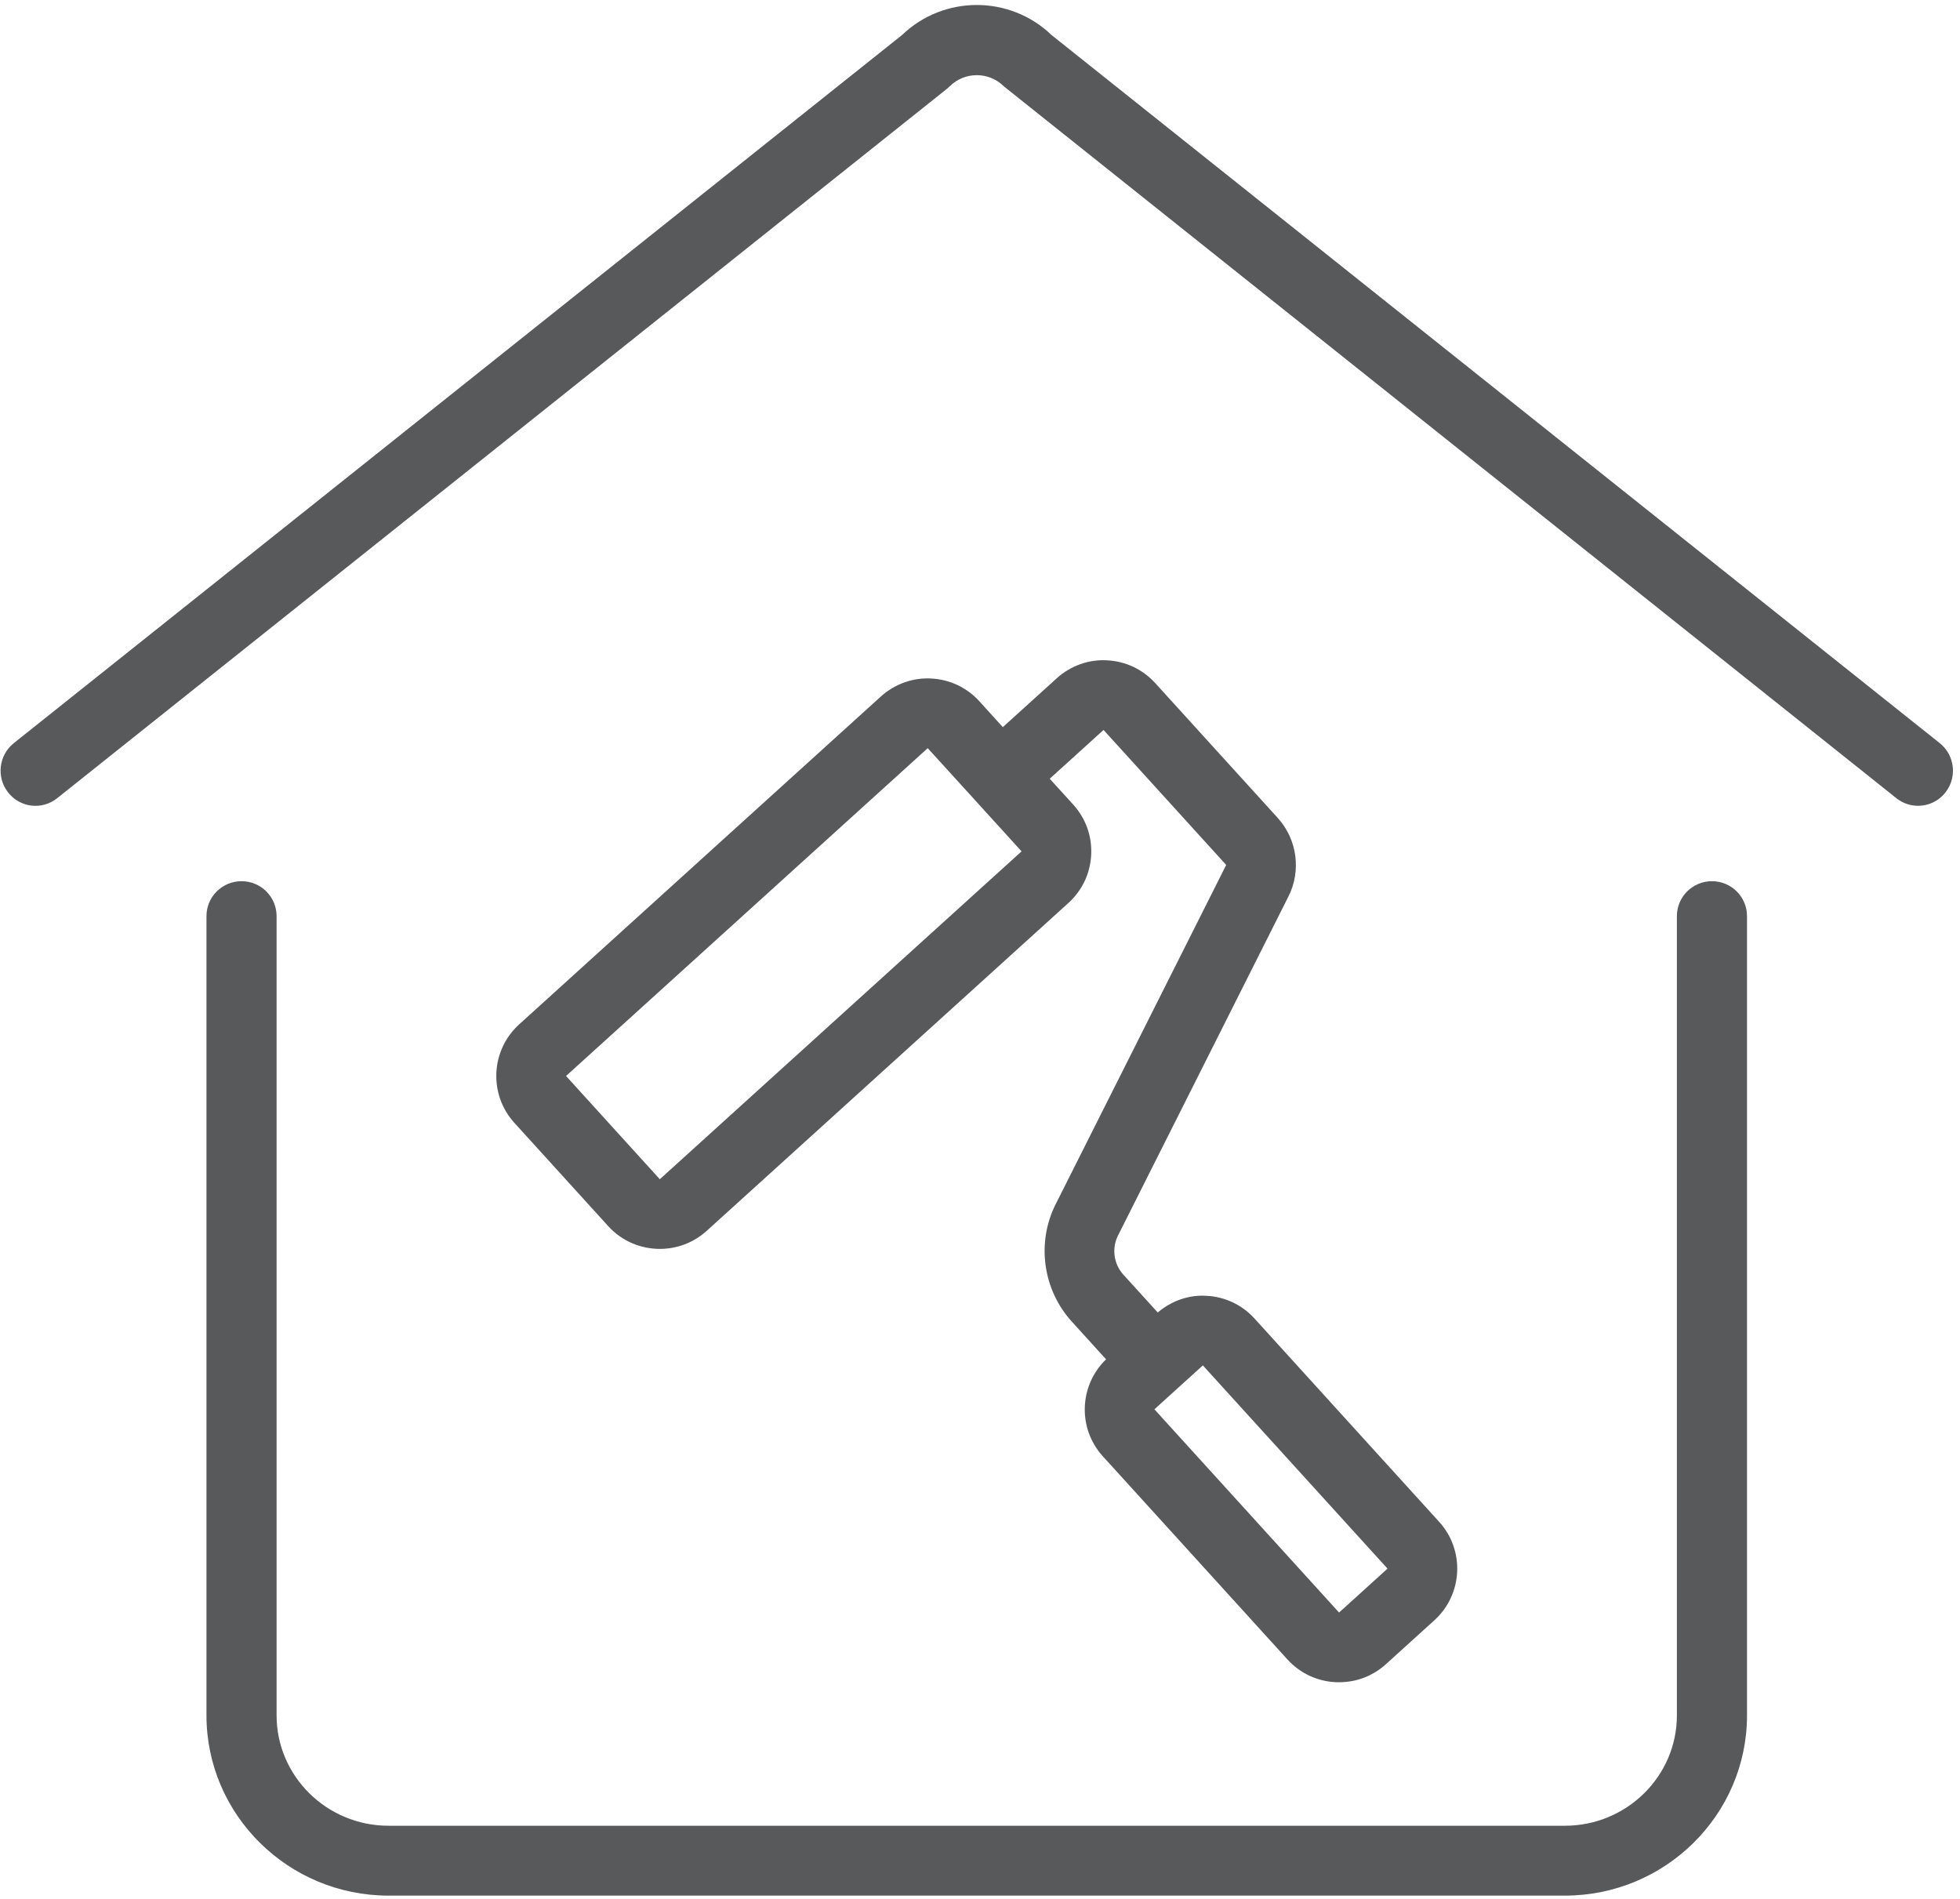
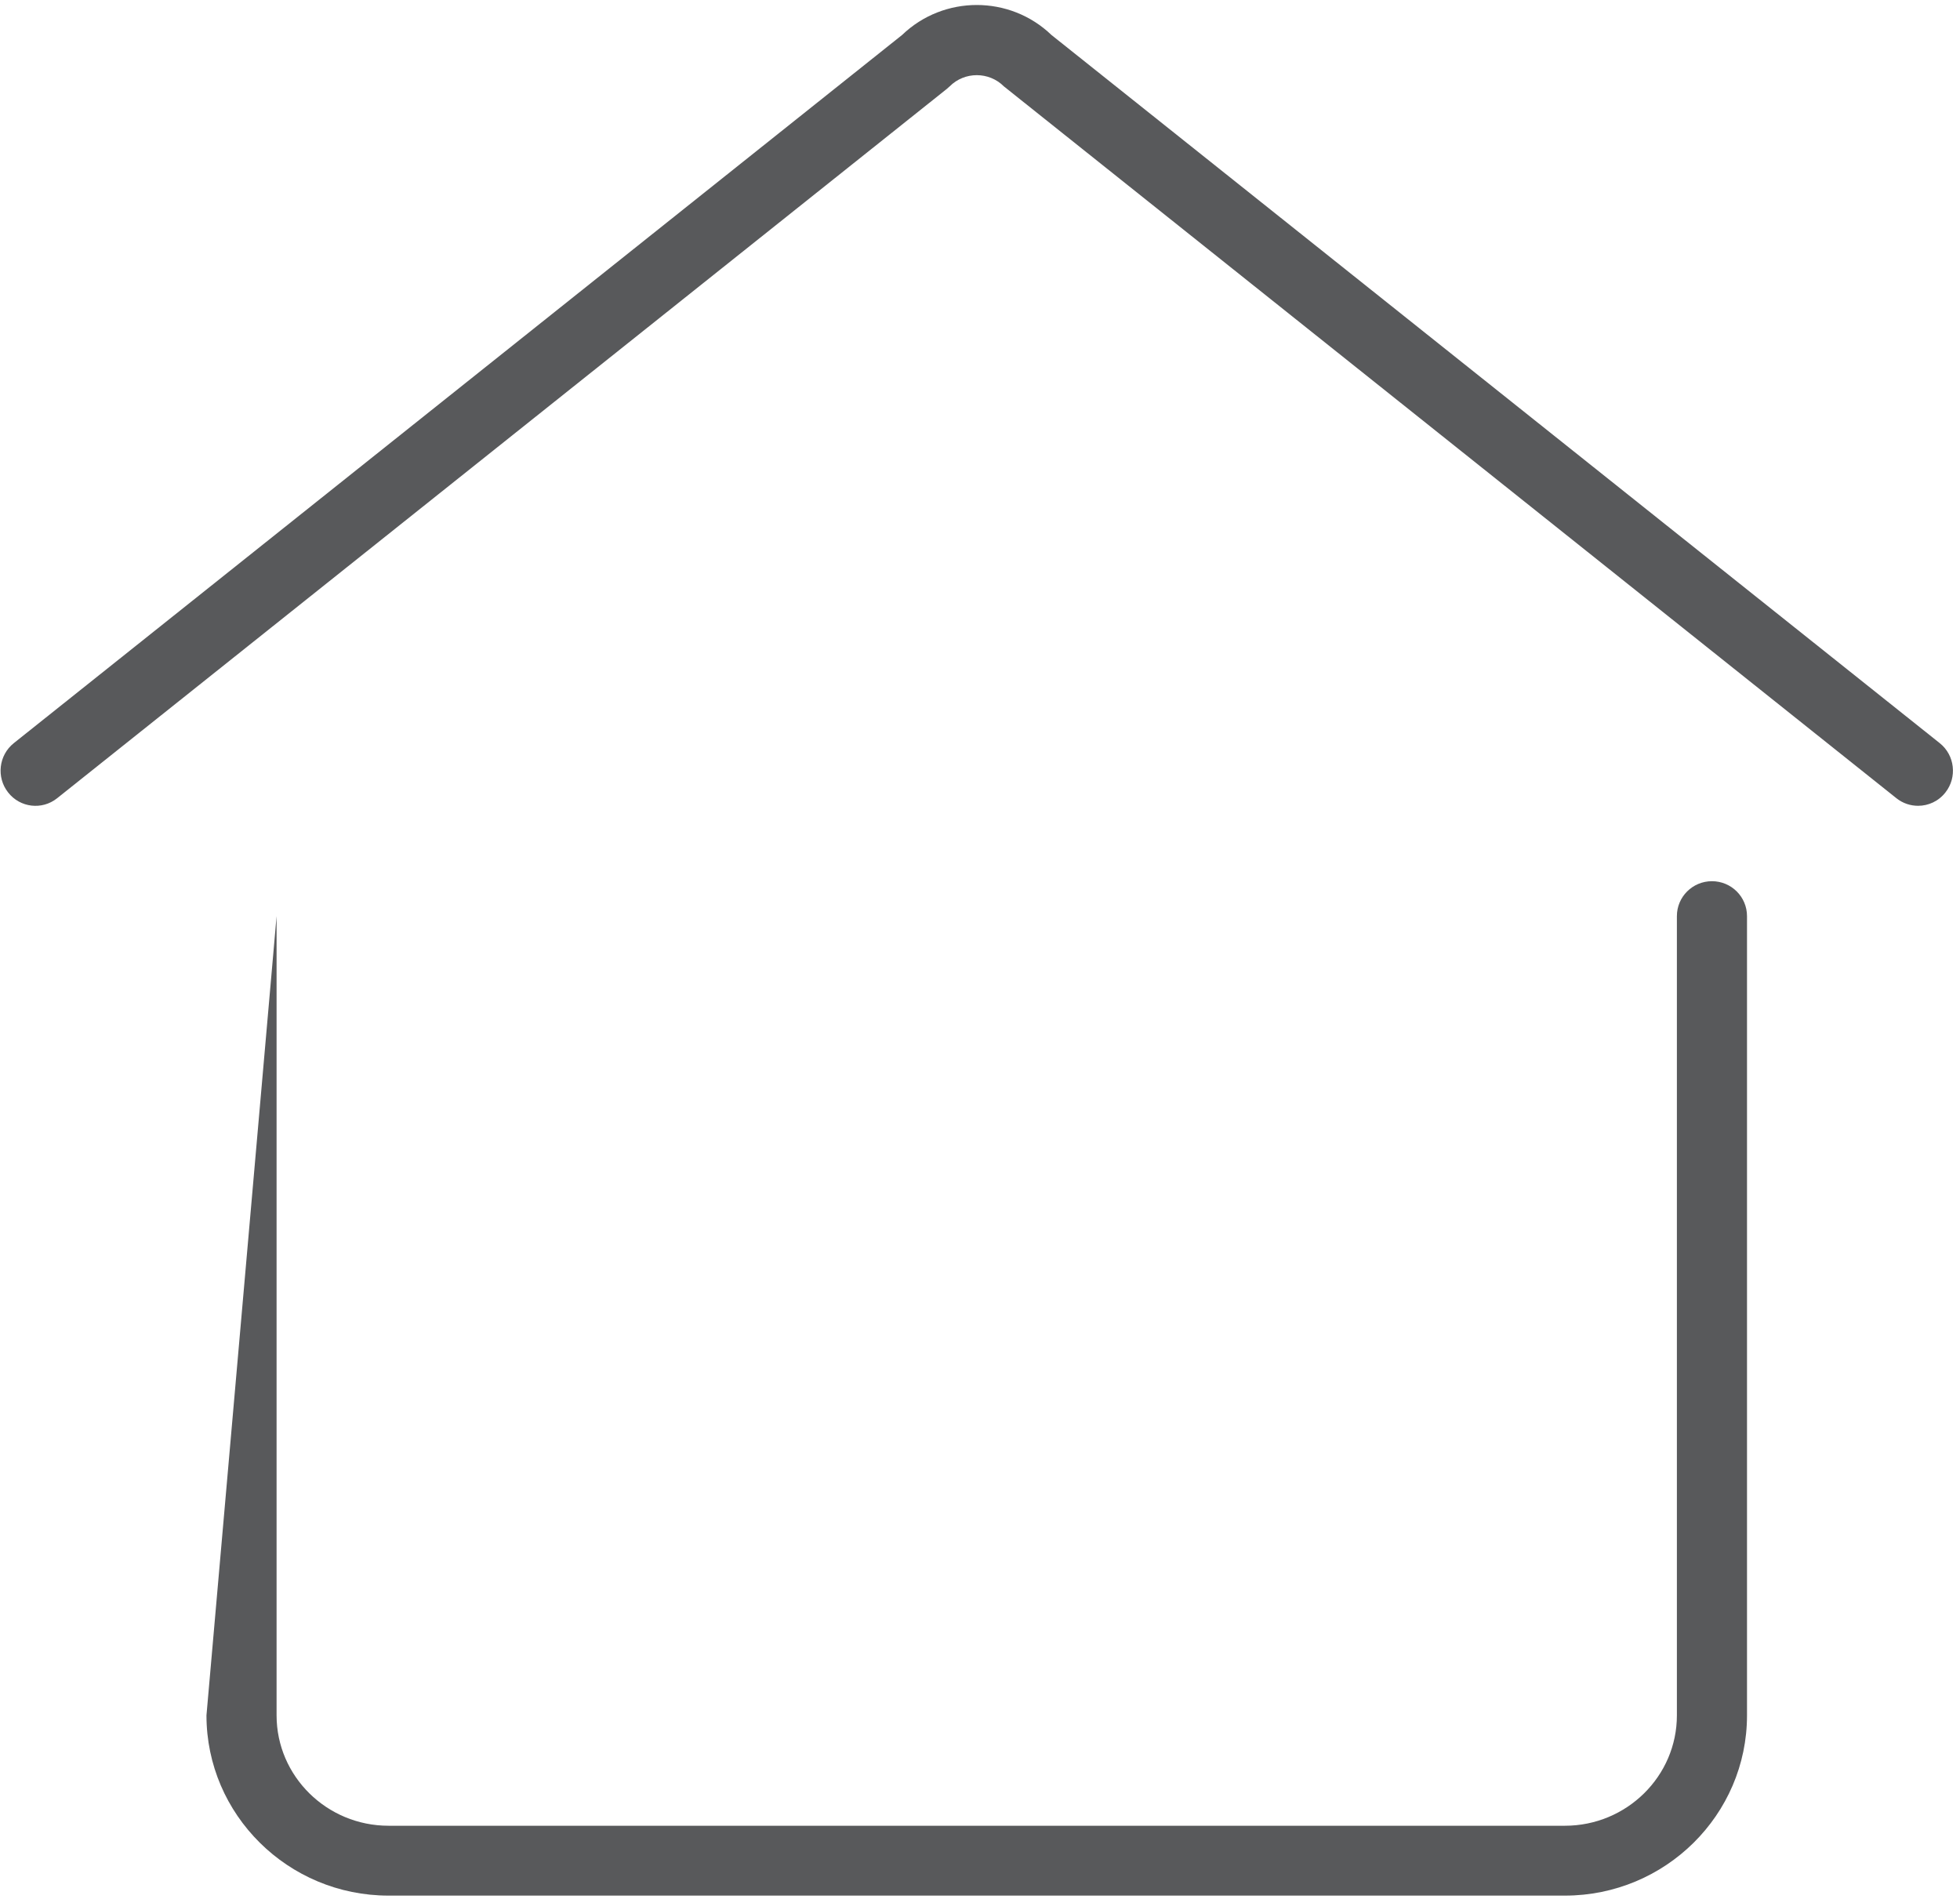
<svg xmlns="http://www.w3.org/2000/svg" width="257" height="249" xml:space="preserve" overflow="hidden">
  <g transform="translate(-2861 -985)">
-     <path d="M196.475 132.464C193.933 132.464 191.878 130.417 191.878 127.884L191.878 23.095C191.878 15.117 185.29 8.623 177.195 8.623L22.948 8.623C14.853 8.623 8.266 15.117 8.266 23.095L8.266 127.884C8.266 130.417 6.211 132.464 3.669 132.464 1.131 132.464-0.928 130.417-0.928 127.884L-0.928 23.095C-0.928 10.066 9.783-0.537 22.948-0.537L177.195-0.537C190.361-0.537 201.072 10.066 201.072 23.095L201.072 127.884C201.072 130.417 199.012 132.464 196.475 132.464" fill="#58595B" fill-rule="evenodd" transform="matrix(1 0 0 -1 2889 1233)" />
+     <path d="M196.475 132.464C193.933 132.464 191.878 130.417 191.878 127.884L191.878 23.095C191.878 15.117 185.29 8.623 177.195 8.623L22.948 8.623C14.853 8.623 8.266 15.117 8.266 23.095L8.266 127.884L-0.928 23.095C-0.928 10.066 9.783-0.537 22.948-0.537L177.195-0.537C190.361-0.537 201.072 10.066 201.072 23.095L201.072 127.884C201.072 130.417 199.012 132.464 196.475 132.464" fill="#58595B" fill-rule="evenodd" transform="matrix(1 0 0 -1 2889 1233)" />
    <path d="M253.343 7.566 136.873 100.411C131.415 105.657 122.738 105.657 117.28 100.411L0.81 7.566C-1.169 5.986-1.503 3.089 0.065 1.1 1.633-0.903 4.508-1.239 6.488 0.34L123.136 93.333 123.52 93.673C125.477 95.636 128.677 95.636 130.633 93.673L247.666 0.34C248.507-0.328 249.508-0.65 250.505-0.65 251.848-0.65 253.188-0.056 254.088 1.1 255.656 3.089 255.323 5.986 253.343 7.566" fill="#58595B" fill-rule="evenodd" transform="matrix(1 0 0 -1 2862 1090)" />
-     <path d="M115.935 14.334 109.582 8.577 85.369 35.224 91.723 40.98ZM20.517 65.388 8.221 78.926 55.644 121.906 61.792 115.153 61.792 115.144 61.801 115.139 67.95 108.377ZM102.958 102.493C104.641 105.842 104.079 109.958 101.558 112.74L85.479 130.436C83.837 132.241 81.59 133.305 79.148 133.424 76.76 133.566 74.367 132.707 72.556 131.062L65.493 124.665 62.424 128.046C60.781 129.856 58.535 130.916 56.093 131.039 53.714 131.176 51.312 130.317 49.496 128.677L2.069 85.688C-1.664 82.302-1.943 76.509 1.447 72.781L13.743 59.247C15.545 57.26 18.029 56.255 20.522 56.255 22.713 56.255 24.913 57.036 26.665 58.621L74.088 101.606C75.9 103.246 76.961 105.494 77.08 107.934 77.199 110.369 76.362 112.708 74.72 114.513L71.641 117.899 78.699 124.295 94.783 106.595 72.419 62.107C69.889 57.086 70.735 50.913 74.518 46.746L79.029 41.776C75.502 38.367 75.273 32.738 78.594 29.078L102.802 2.437C104.444 0.627 106.69-0.433 109.133-0.556L109.595-0.561C111.869-0.561 114.028 0.266 115.729 1.806L122.083 7.568C125.816 10.953 126.095 16.742 122.705 20.47L98.498 47.121C96.86 48.926 94.609 49.99 92.167 50.105 89.87 50.251 87.592 49.433 85.808 47.916L81.293 52.882C80.031 54.272 79.751 56.328 80.593 58.004L102.958 102.493" fill="#58595B" fill-rule="evenodd" transform="matrix(1 0 0 -1 2927 1205)" />
  </g>
</svg>